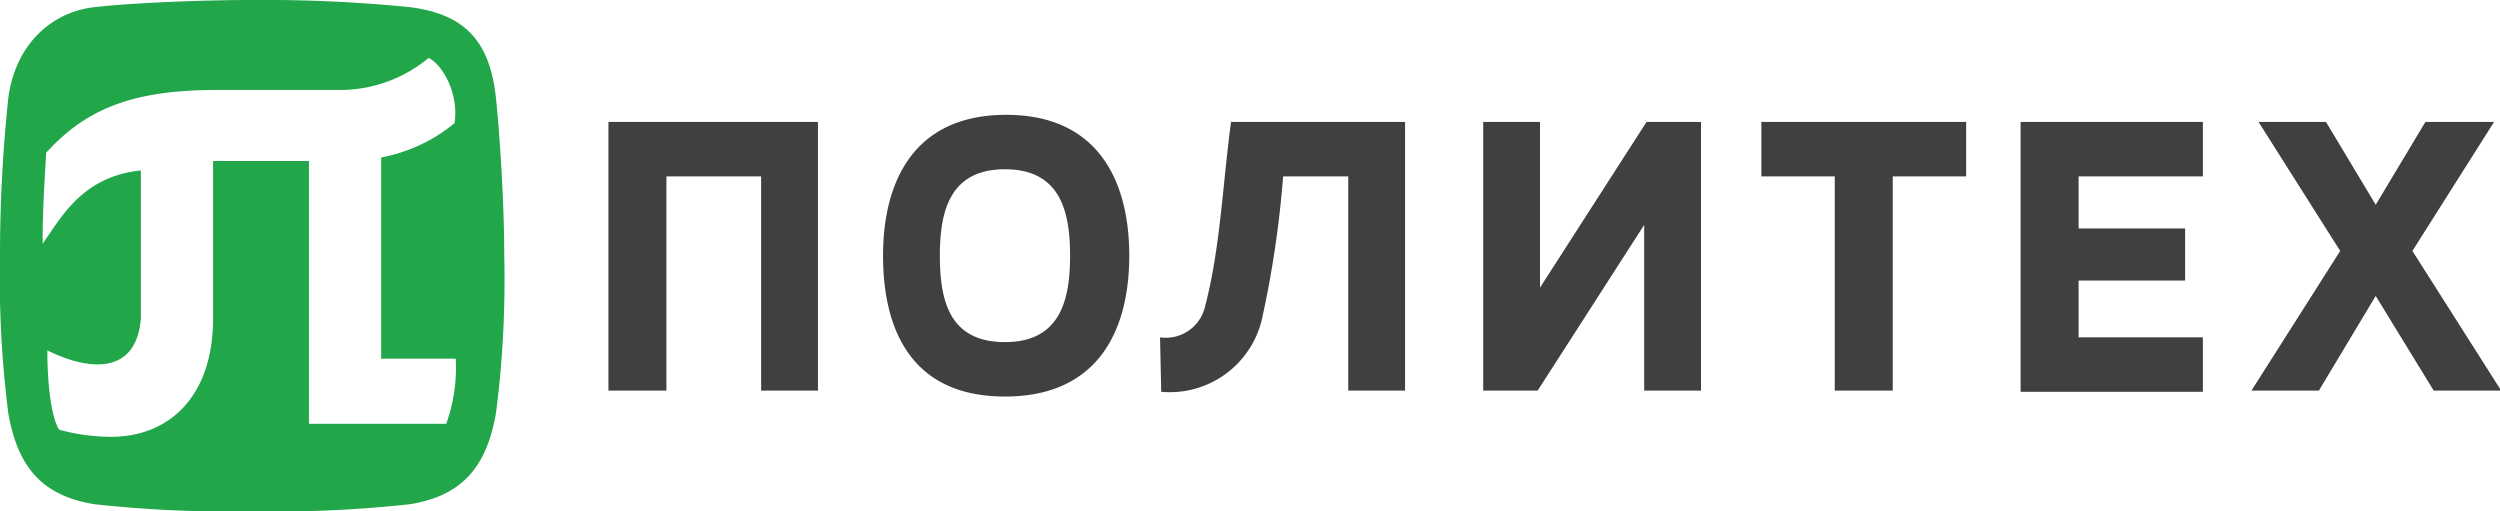
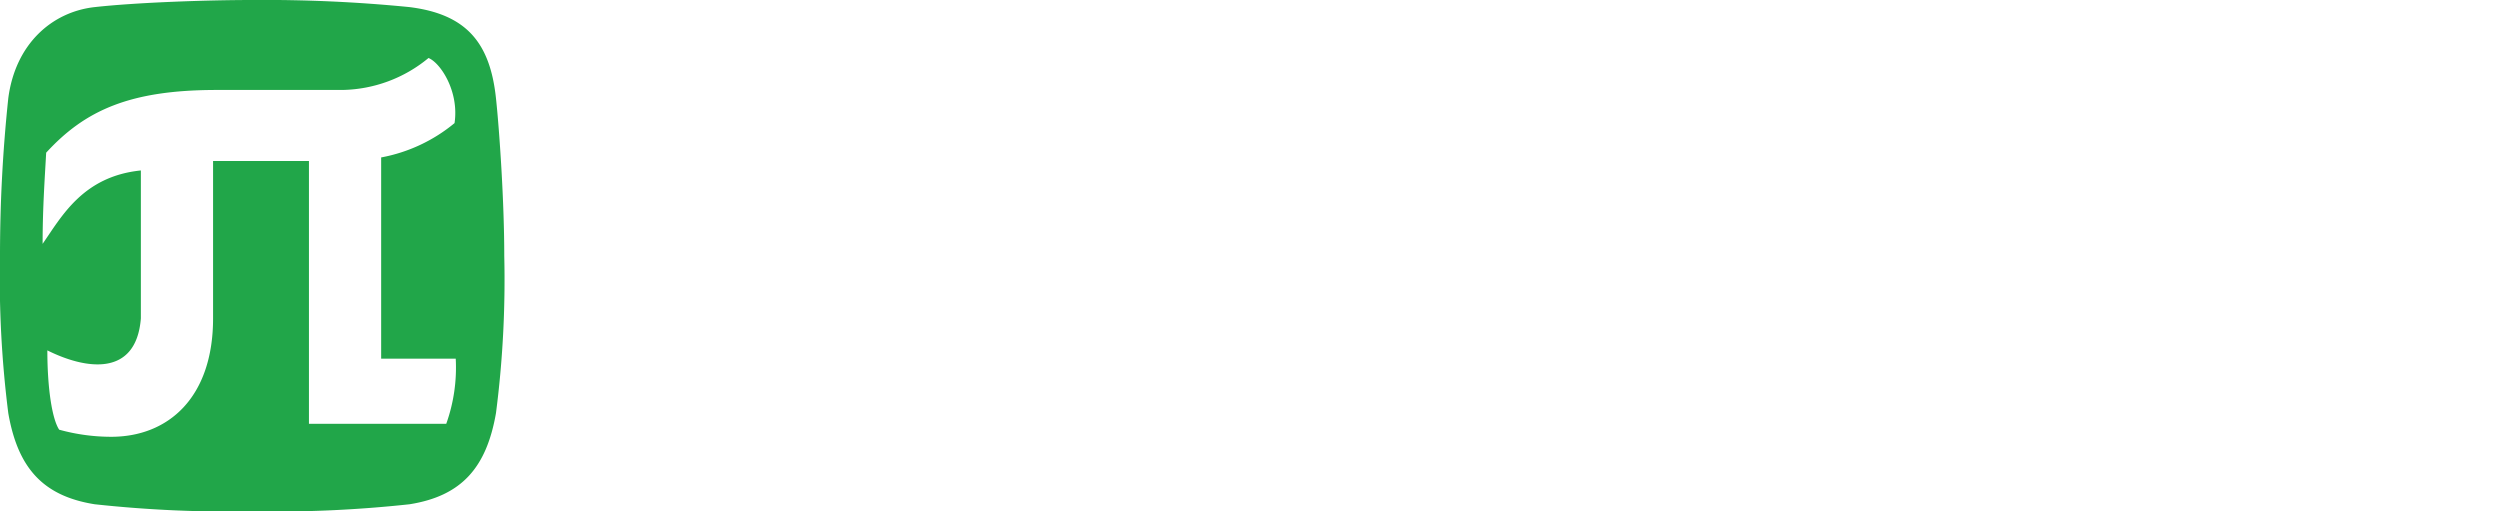
<svg xmlns="http://www.w3.org/2000/svg" viewBox="0 0 211.2 43.2">
  <defs>
    <style>.a{fill:#404041;}.b{fill:#21a649;}</style>
  </defs>
  <title>polytech_logo_sm</title>
-   <path class="a" d="M88.9,27.6c0-6.4,2.7-11.9,10.4-11.9s10.4,5.5,10.4,11.9S107,39.5,99.2,39.5,88.9,34,88.9,27.6m4.8,0c0,3.8.8,7.3,5.5,7.3s5.5-3.6,5.5-7.3-.8-7.3-5.5-7.3-5.5,3.6-5.5,7.3M210.8,16.3l4.2,7,4.2-7H225l-6.9,10.9L225.6,39h-5.7L215,31l-4.8,8h-5.7L212,27.2l-6.9-10.9Zm-20.9,9h9v4.4h-9v4.8h10.5v4.6H185V16.3h15.4v4.6H189.9ZM169.3,39V20.9h-6.2V16.3h17.3v4.6h-6.2V39Zm-25.1,0h-4.6V16.3h4.8v14l9-14h4.6V39h-4.8V25Zm-31.9-4.5a3.4,3.4,0,0,0,3.8-2.6c1.3-4.9,1.5-10.5,2.2-15.6H133V39h-4.8V20.9h-5.5A87.7,87.7,0,0,1,120.9,33a8,8,0,0,1-8.5,6.1ZM65.7,39V16.3H83.4V39H78.6V20.9h-8V39Z" transform="translate(-14.3 -6)" />
  <path class="b" d="M35.6,6c-3.7,0-9.7.2-13.3.6S15.6,9.7,15,14.3a126.7,126.7,0,0,0-.7,13.3A90.8,90.8,0,0,0,15,40.9c.8,4.6,2.9,7,7.3,7.7a105.8,105.8,0,0,0,13.3.6,105.8,105.8,0,0,0,13.3-.6c4.4-.7,6.5-3.1,7.3-7.7a87.9,87.9,0,0,0,.7-13.3c0-4.5-.4-10.5-.7-13.3-.5-4.7-2.5-7.1-7.3-7.7A124.2,124.2,0,0,0,35.6,6Zm14.9,4.9c1,.4,2.6,2.8,2.2,5.5a13.6,13.6,0,0,1-6.2,2.9V36.3h6.3a14.1,14.1,0,0,1-.8,5.5H40.4V19.6H32.3V32.9c0,6.7-3.8,10-8.6,10a16.5,16.5,0,0,1-4.4-.6c-.6-.9-1-3.5-1-6.7,3.2,1.6,7.5,2.3,7.9-2.7V20.4c-4.9.5-6.7,3.9-8.3,6.2,0-3.1.2-5.8.3-7.7,3.3-3.6,7.1-5.3,14.4-5.3H43.2A11.7,11.7,0,0,0,50.5,10.9Z" transform="translate(-14.3 -6)" />
</svg>